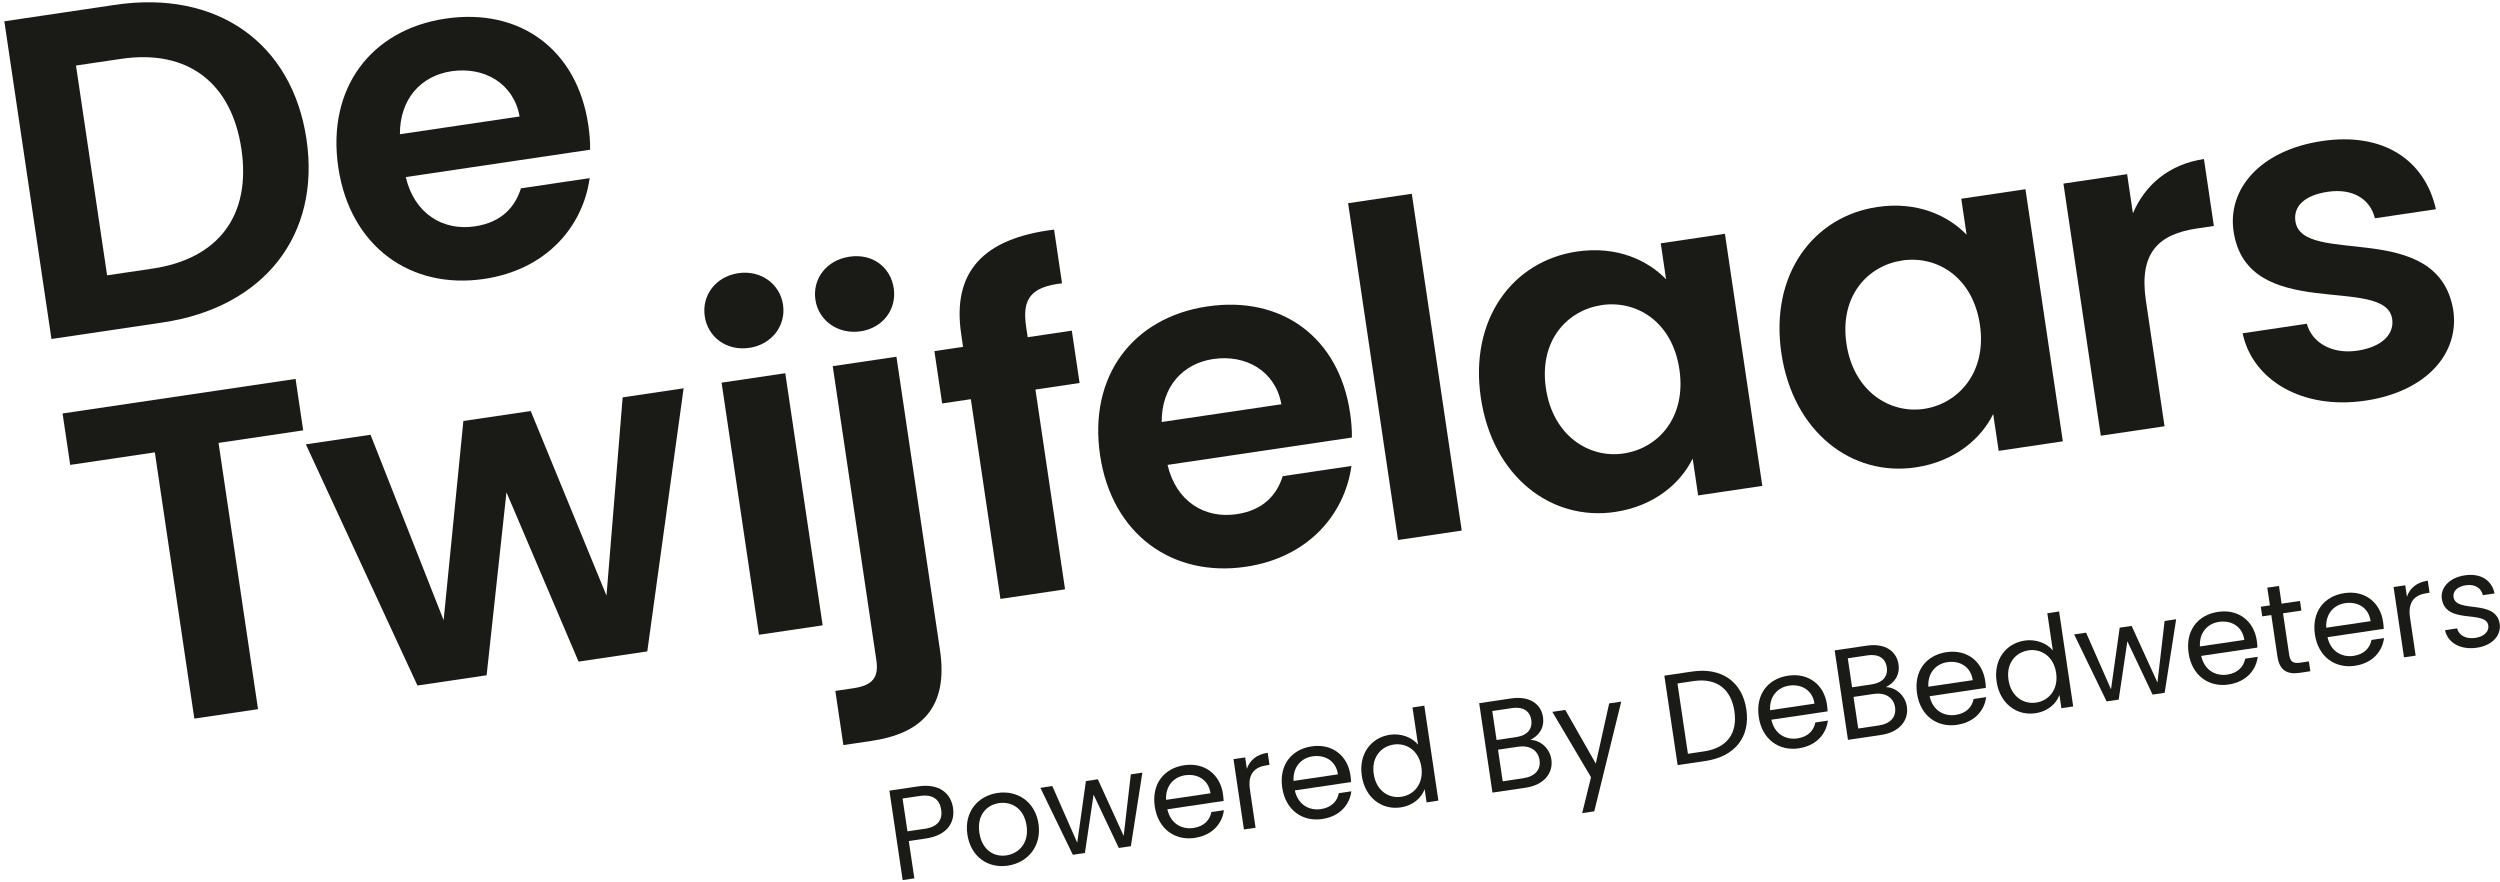
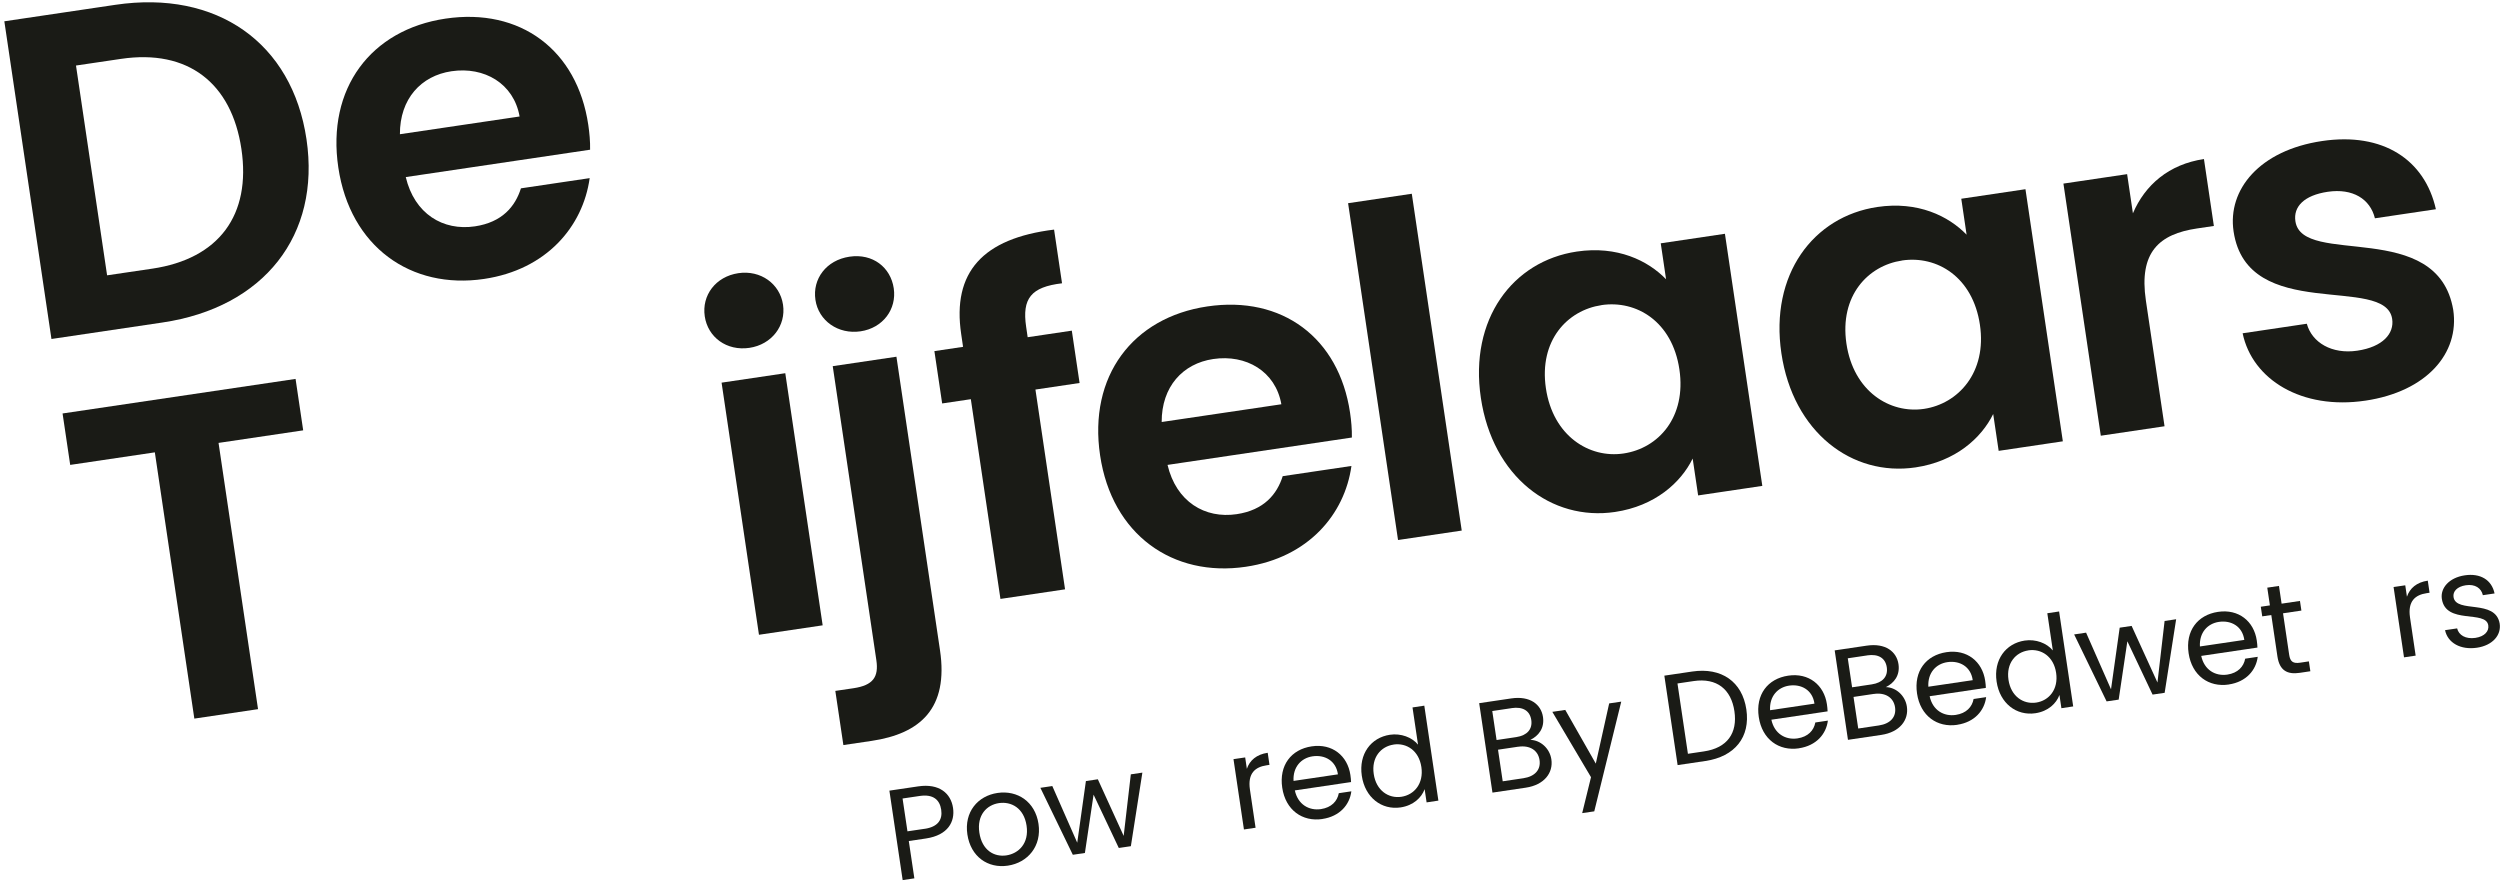
<svg xmlns="http://www.w3.org/2000/svg" width="561" height="198" viewBox="0 0 561 198" fill="none">
  <g clip-path="url(#clip0_51_341)">
    <path d="M68.778 31.248C71.972 52.792 59.237 68.991 36.467 72.368L11.546 76.068L0.973 4.779L25.894 1.079C48.664 -2.299 65.572 9.597 68.778 31.248ZM34.155 60.289C49.17 58.063 56.376 48.221 54.171 33.421C51.966 18.621 42.178 10.985 27.163 13.211L17.053 14.706L24.033 61.784L34.144 60.289H34.155Z" fill="#1A1B16" />
    <path d="M108.649 62.591C92.204 65.033 78.565 55.363 75.919 37.595C73.273 19.826 83.233 6.661 99.98 4.177C116.727 1.692 129.515 11.168 132.011 28.022C132.28 29.861 132.452 31.711 132.419 33.594L91.053 39.735C93.01 48.006 99.431 51.857 106.573 50.792C112.704 49.878 115.619 46.318 116.899 42.263L132.323 39.972C130.806 50.846 122.632 60.515 108.638 62.591H108.649ZM89.74 30.119L116.598 26.14C115.285 18.718 108.671 14.9 101.314 15.986C94.473 16.997 89.708 22.192 89.74 30.119Z" fill="#1A1B16" />
    <path d="M14.03 92.783L66.325 85.028L68.035 96.569L49.041 99.387L57.903 159.135L43.609 161.254L34.746 101.506L15.752 104.324L14.041 92.783H14.03Z" fill="#1A1B16" />
-     <path d="M68.648 99.708L83.147 97.557L99.55 139.171L103.981 94.47L119.093 92.233L136.098 133.654L139.723 89.168L153.404 87.135L145.251 146.173L129.827 148.464L113.651 110.475L109.198 151.53L93.677 153.831L68.638 99.719L68.648 99.708Z" fill="#1A1B16" />
    <path d="M158.147 70.981C157.448 66.28 160.578 62.064 165.687 61.3C170.689 60.558 175.012 63.678 175.711 68.378C176.411 73.078 173.173 77.316 168.172 78.058C163.063 78.811 158.846 75.681 158.147 70.992V70.981ZM161.923 85.867L176.217 83.748L184.606 140.323L170.312 142.442L161.923 85.867Z" fill="#1A1B16" />
    <path d="M201.16 80.048L210.937 145.916C212.873 158.985 206.516 164.631 195.588 166.255L189.253 167.191L187.446 155.037L191.533 154.435C195.922 153.779 197.212 151.918 196.653 148.143L186.865 82.167L201.16 80.048ZM182.982 67.291C182.283 62.591 185.413 58.375 190.63 57.6C195.846 56.826 199.858 59.988 200.557 64.689C201.256 69.389 198.127 73.605 193.114 74.347C188.102 75.089 183.681 71.992 182.982 67.291Z" fill="#1A1B16" />
    <path d="M217.853 89.577L211.421 90.535L209.678 78.789L216.11 77.832L215.691 74.971C213.626 61.085 220.542 53.481 236.535 51.523L238.321 63.57C231.351 64.398 229.329 66.99 230.265 73.325L230.609 75.67L240.515 74.197L242.258 85.942L232.351 87.415L238.999 132.246L224.5 134.397L217.853 89.567V89.577Z" fill="#1A1B16" />
    <path d="M279.591 127.179C263.145 129.621 249.507 119.951 246.861 102.183C244.215 84.414 254.175 71.249 270.922 68.764C287.668 66.28 300.457 75.756 302.952 92.61C303.221 94.449 303.393 96.299 303.361 98.181L261.994 104.323C263.952 112.594 270.373 116.445 277.515 115.38C283.646 114.466 286.561 110.906 287.841 106.851L303.264 104.56C301.748 115.434 293.573 125.103 279.58 127.179H279.591ZM260.682 94.697L287.539 90.717C286.227 83.296 279.612 79.477 272.255 80.564C265.415 81.575 260.65 86.77 260.682 94.697Z" fill="#1A1B16" />
    <path d="M302.511 45.597L316.806 43.478L328.013 119.059L313.719 121.178L302.511 45.597Z" fill="#1A1B16" />
-     <path d="M353.838 56.449C362.927 55.104 369.789 58.46 373.865 62.666L372.671 54.599L387.073 52.459L395.463 109.034L381.061 111.174L379.835 102.903C377.189 108.303 371.391 113.551 362.41 114.885C348.116 117.004 334.929 106.958 332.305 89.286C329.68 71.615 339.436 58.589 353.838 56.449ZM359.377 68.474C351.719 69.614 345.319 76.401 346.9 87.124C348.482 97.848 356.656 102.903 364.314 101.763C372.177 100.601 378.447 93.61 376.855 82.887C375.264 72.163 367.24 67.302 359.377 68.463V68.474Z" fill="#1A1B16" />
+     <path d="M353.838 56.449C362.927 55.104 369.789 58.46 373.865 62.666L372.671 54.599L387.073 52.459L395.463 109.034L381.061 111.174L379.835 102.903C377.189 108.303 371.391 113.551 362.41 114.885C348.116 117.004 334.929 106.958 332.305 89.286C329.68 71.615 339.436 58.589 353.838 56.449ZM359.377 68.474C351.719 69.614 345.319 76.401 346.9 87.124C348.482 97.848 356.656 102.903 364.314 101.763C372.177 100.601 378.447 93.61 376.855 82.887C375.264 72.163 367.24 67.302 359.377 68.463V68.474" fill="#1A1B16" />
    <path d="M421.277 46.447C430.365 45.103 437.228 48.459 441.304 52.664L440.11 44.597L454.512 42.457L462.902 99.032L448.5 101.173L447.274 92.902C444.628 98.301 438.83 103.55 429.849 104.884C415.555 107.003 402.368 96.957 399.744 79.285C397.119 61.613 406.875 48.588 421.277 46.447ZM426.816 58.462C419.158 59.602 412.758 66.389 414.339 77.112C415.92 87.836 424.095 92.891 431.753 91.751C439.411 90.611 445.886 83.598 444.294 72.874C442.702 62.151 434.679 57.289 426.816 58.451V58.462Z" fill="#1A1B16" />
    <path d="M485.715 95.654L471.42 97.773L463.031 41.198L477.325 39.079L478.627 47.867C481.337 41.51 486.704 36.852 494.567 35.691L496.793 50.706L493.018 51.265C484.542 52.524 479.917 56.546 481.541 67.474L485.725 95.665L485.715 95.654Z" fill="#1A1B16" />
    <path d="M530.749 89.911C516.552 92.019 505.419 85.211 503.247 74.788L517.649 72.648C518.8 76.864 523.263 79.542 528.985 78.693C534.707 77.843 537.289 74.853 536.805 71.583C535.31 61.473 504.29 72.648 501.214 51.922C499.816 42.521 507.076 33.723 521.069 31.647C534.75 29.614 544.129 35.842 546.614 46.952L532.933 48.985C531.868 44.651 527.963 42.209 522.349 43.037C517.036 43.822 514.594 46.382 515.089 49.652C516.616 59.967 547.023 48.878 550.508 69.55C551.949 79.252 544.56 87.867 530.771 89.911H530.749Z" fill="#1A1B16" />
    <path d="M207.796 188.154L203.935 188.724L205.182 197.103L202.558 197.49L199.578 177.42L206.053 176.462C210.775 175.763 213.378 178.022 213.862 181.302C214.314 184.357 212.765 187.412 207.785 188.154H207.796ZM207.484 185.992C210.474 185.551 211.539 183.948 211.206 181.7C210.872 179.452 209.388 178.172 206.398 178.613L202.536 179.184L203.633 186.551L207.495 185.981L207.484 185.992Z" fill="#1A1B16" />
    <path d="M226.156 194.253C221.692 194.919 217.82 192.252 217.078 187.24C216.336 182.228 219.391 178.592 223.854 177.936C228.318 177.28 232.298 179.894 233.04 184.874C233.782 189.854 230.652 193.586 226.156 194.253ZM225.823 191.951C228.555 191.542 230.964 189.273 230.362 185.272C229.759 181.27 226.877 179.818 224.166 180.216C221.456 180.614 219.176 182.873 219.767 186.842C220.359 190.811 223.091 192.349 225.823 191.951Z" fill="#1A1B16" />
    <path d="M233.459 176.786L236.138 176.388L241.731 189.101L243.677 175.269L246.356 174.871L252.153 187.574L253.756 173.763L256.348 173.376L253.766 189.886L251.056 190.284L245.398 178.324L243.451 191.413L240.741 191.811L233.449 176.764L233.459 176.786Z" fill="#1A1B16" />
-     <path d="M268.147 188.025C263.651 188.692 259.876 186.013 259.133 181.001C258.391 175.989 261.123 172.407 265.737 171.719C270.352 171.031 273.794 173.816 274.428 178.14C274.514 178.721 274.557 179.184 274.579 179.732L261.962 181.604C262.64 184.766 265.146 186.196 267.824 185.798C270.19 185.443 271.503 184.013 271.825 182.227L274.643 181.808C274.267 184.809 272.062 187.433 268.147 188.014V188.025ZM261.672 179.485L271.632 178.011C271.201 174.924 268.652 173.569 265.942 173.967C263.382 174.343 261.5 176.366 261.672 179.485Z" fill="#1A1B16" />
    <path d="M281.763 185.745L279.139 186.132L276.794 170.353L279.419 169.966L279.795 172.526C280.43 170.633 281.968 169.289 284.474 168.923L284.872 171.633L284.184 171.741C281.677 172.117 279.946 173.516 280.484 177.173L281.753 185.756L281.763 185.745Z" fill="#1A1B16" />
    <path d="M296.746 183.788C292.25 184.455 288.475 181.777 287.733 176.764C286.991 171.752 289.723 168.171 294.337 167.482C298.951 166.794 302.393 169.58 303.028 173.903C303.114 174.484 303.157 174.947 303.178 175.495L290.562 177.367C291.239 180.529 293.745 181.959 296.424 181.562C298.79 181.207 300.102 179.776 300.425 177.991L303.243 177.571C302.866 180.572 300.661 183.196 296.746 183.777V183.788ZM290.271 175.237L300.231 173.764C299.801 170.677 297.252 169.321 294.541 169.719C291.982 170.096 290.099 172.118 290.271 175.237Z" fill="#1A1B16" />
    <path d="M311.901 164.879C314.375 164.514 316.838 165.439 318.204 167.095L316.967 158.749L319.613 158.351L322.775 179.658L320.129 180.056L319.688 177.087C319 178.98 317.171 180.755 314.289 181.185C310.051 181.809 306.308 178.98 305.587 174.086C304.867 169.192 307.642 165.514 311.901 164.879ZM312.729 167.084C309.847 167.515 307.717 169.978 308.266 173.688C308.814 177.399 311.589 179.228 314.472 178.797C317.354 178.367 319.505 175.839 318.957 172.129C318.408 168.418 315.612 166.654 312.729 167.074V167.084Z" fill="#1A1B16" />
    <path d="M342.394 176.753L334.908 177.861L331.928 157.791L339.124 156.726C343.362 156.102 345.825 158.081 346.244 160.878C346.621 163.416 345.255 165.115 343.416 166.03C345.664 166.083 347.761 167.912 348.127 170.396C348.578 173.419 346.535 176.14 342.394 176.753ZM339.21 158.909L334.865 159.555L335.833 166.062L340.243 165.406C342.695 165.04 343.921 163.62 343.62 161.577C343.319 159.533 341.781 158.522 339.221 158.898L339.21 158.909ZM340.705 167.557L336.155 168.234L337.209 175.323L341.845 174.634C344.437 174.247 345.803 172.72 345.47 170.536C345.137 168.353 343.265 167.18 340.705 167.568V167.557Z" fill="#1A1B16" />
    <path d="M361.098 157.844L363.809 157.446L357.753 182.066L355.043 182.464L357.022 174.397L348.342 159.737L351.246 159.307L358.097 171.353L361.098 157.844Z" fill="#1A1B16" />
    <path d="M391.881 159.189C392.806 165.406 389.3 169.784 382.707 170.762L376.457 171.687L373.478 151.617L379.727 150.692C386.321 149.713 390.956 152.972 391.881 159.189ZM382.384 168.611C387.622 167.837 389.924 164.492 389.203 159.598C388.482 154.704 385.288 152.058 380.05 152.832L376.425 153.37L378.77 169.149L382.395 168.611H382.384Z" fill="#1A1B16" />
    <path d="M403.68 167.923C399.184 168.59 395.409 165.911 394.667 160.899C393.925 155.887 396.657 152.305 401.271 151.617C405.885 150.929 409.327 153.714 409.962 158.038C410.048 158.619 410.091 159.081 410.112 159.63L397.496 161.502C398.173 164.664 400.679 166.094 403.358 165.696C405.724 165.341 407.036 163.911 407.359 162.125L410.177 161.706C409.8 164.707 407.595 167.331 403.68 167.912V167.923ZM397.205 159.372L407.165 157.898C406.735 154.811 404.186 153.456 401.475 153.854C398.915 154.231 397.033 156.253 397.205 159.372Z" fill="#1A1B16" />
    <path d="M422.17 164.91L414.684 166.018L411.704 145.948L418.9 144.883C423.138 144.259 425.601 146.238 426.02 149.035C426.397 151.573 425.031 153.273 423.191 154.187C425.439 154.241 427.537 156.069 427.902 158.554C428.354 161.576 426.311 164.297 422.17 164.91ZM418.986 147.077L414.641 147.723L415.609 154.23L420.018 153.574C422.471 153.208 423.697 151.788 423.396 149.745C423.095 147.701 421.556 146.69 418.997 147.066L418.986 147.077ZM420.481 155.714L415.931 156.392L416.985 163.48L421.621 162.791C424.213 162.404 425.579 160.877 425.246 158.693C424.912 156.51 423.041 155.338 420.481 155.725V155.714Z" fill="#1A1B16" />
    <path d="M439.196 162.652C434.7 163.319 430.925 160.641 430.183 155.629C429.44 150.617 432.172 147.035 436.787 146.346C441.401 145.658 444.843 148.444 445.477 152.768C445.563 153.348 445.606 153.811 445.628 154.36L433.011 156.231C433.689 159.393 436.195 160.824 438.873 160.426C441.24 160.071 442.552 158.64 442.874 156.855L445.692 156.435C445.316 159.436 443.111 162.061 439.196 162.641V162.652ZM432.721 154.101L442.681 152.628C442.251 149.541 439.701 148.186 436.991 148.584C434.431 148.96 432.549 150.982 432.721 154.101Z" fill="#1A1B16" />
    <path d="M454.351 143.743C456.825 143.377 459.288 144.302 460.654 145.959L459.417 137.612L462.063 137.214L465.225 158.522L462.579 158.92L462.138 155.951C461.45 157.844 459.621 159.619 456.739 160.049C452.501 160.673 448.758 157.844 448.037 152.95C447.316 148.056 450.091 144.378 454.351 143.743ZM455.168 145.948C452.286 146.378 450.156 148.841 450.705 152.552C451.253 156.263 454.028 158.091 456.911 157.661C459.793 157.231 461.944 154.703 461.396 150.993C460.847 147.282 458.051 145.518 455.168 145.937V145.948Z" fill="#1A1B16" />
    <path d="M465.44 142.367L468.118 141.969L473.711 154.682L475.658 140.851L478.336 140.453L484.134 153.155L485.736 139.345L488.328 138.958L485.747 155.468L483.037 155.866L477.379 143.905L475.432 156.995L472.722 157.393L465.429 142.346L465.44 142.367Z" fill="#1A1B16" />
    <path d="M500.138 153.606C495.642 154.273 491.867 151.595 491.125 146.583C490.383 141.571 493.115 137.989 497.729 137.301C502.343 136.612 505.785 139.398 506.42 143.722C506.506 144.303 506.549 144.765 506.57 145.314L493.954 147.185C494.631 150.347 497.137 151.778 499.816 151.38C502.182 151.025 503.494 149.594 503.817 147.809L506.635 147.389C506.258 150.39 504.053 153.015 500.138 153.596V153.606ZM493.663 145.066L503.623 143.593C503.193 140.506 500.644 139.151 497.933 139.549C495.373 139.925 493.491 141.947 493.663 145.066Z" fill="#1A1B16" />
    <path d="M509.689 138.011L507.646 138.312L507.323 136.15L509.367 135.849L508.775 131.87L511.4 131.482L511.991 135.462L516.111 134.849L516.433 137.011L512.314 137.624L513.691 146.928C513.916 148.487 514.583 148.95 516.186 148.702L518.111 148.412L518.445 150.628L516.078 150.983C513.282 151.402 511.529 150.477 511.055 147.315L509.679 138.011H509.689Z" fill="#1A1B16" />
-     <path d="M528.48 149.401C523.984 150.068 520.208 147.39 519.466 142.378C518.724 137.366 521.456 133.784 526.07 133.095C530.685 132.407 534.126 135.193 534.761 139.517C534.847 140.097 534.89 140.56 534.912 141.109L522.295 142.98C522.973 146.142 525.479 147.573 528.157 147.175C530.523 146.82 531.835 145.389 532.158 143.604L534.976 143.184C534.6 146.185 532.395 148.81 528.48 149.39V149.401ZM522.005 140.861L531.964 139.388C531.534 136.301 528.985 134.945 526.275 135.343C523.715 135.72 521.833 137.742 522.005 140.861Z" fill="#1A1B16" />
    <path d="M542.086 147.12L539.461 147.508L537.117 131.729L539.741 131.342L540.117 133.902C540.752 132.009 542.29 130.664 544.796 130.298L545.194 133.009L544.506 133.116C542 133.493 540.268 134.891 540.806 138.548L542.075 147.131L542.086 147.12Z" fill="#1A1B16" />
    <path d="M555.842 145.346C552.153 145.895 549.271 144.26 548.668 141.41L551.379 141.012C551.744 142.517 553.272 143.464 555.487 143.141C557.563 142.829 558.564 141.625 558.37 140.334C557.854 136.817 548.819 140.248 547.948 134.375C547.593 131.955 549.572 129.632 553.078 129.105C556.585 128.578 559.144 130.116 559.779 133.171L557.155 133.558C556.8 131.988 555.423 131.02 553.326 131.331C551.4 131.622 550.379 132.708 550.572 133.977C551.131 137.72 559.983 134.322 560.93 139.947C561.317 142.539 559.327 144.83 555.842 145.346Z" fill="#1A1B16" />
  </g>
  <defs>
    <clipPath id="clip0_51_341">
      <rect width="560" height="196.981" fill="white" transform="translate(0.973 0.509)" />
    </clipPath>
  </defs>
</svg>